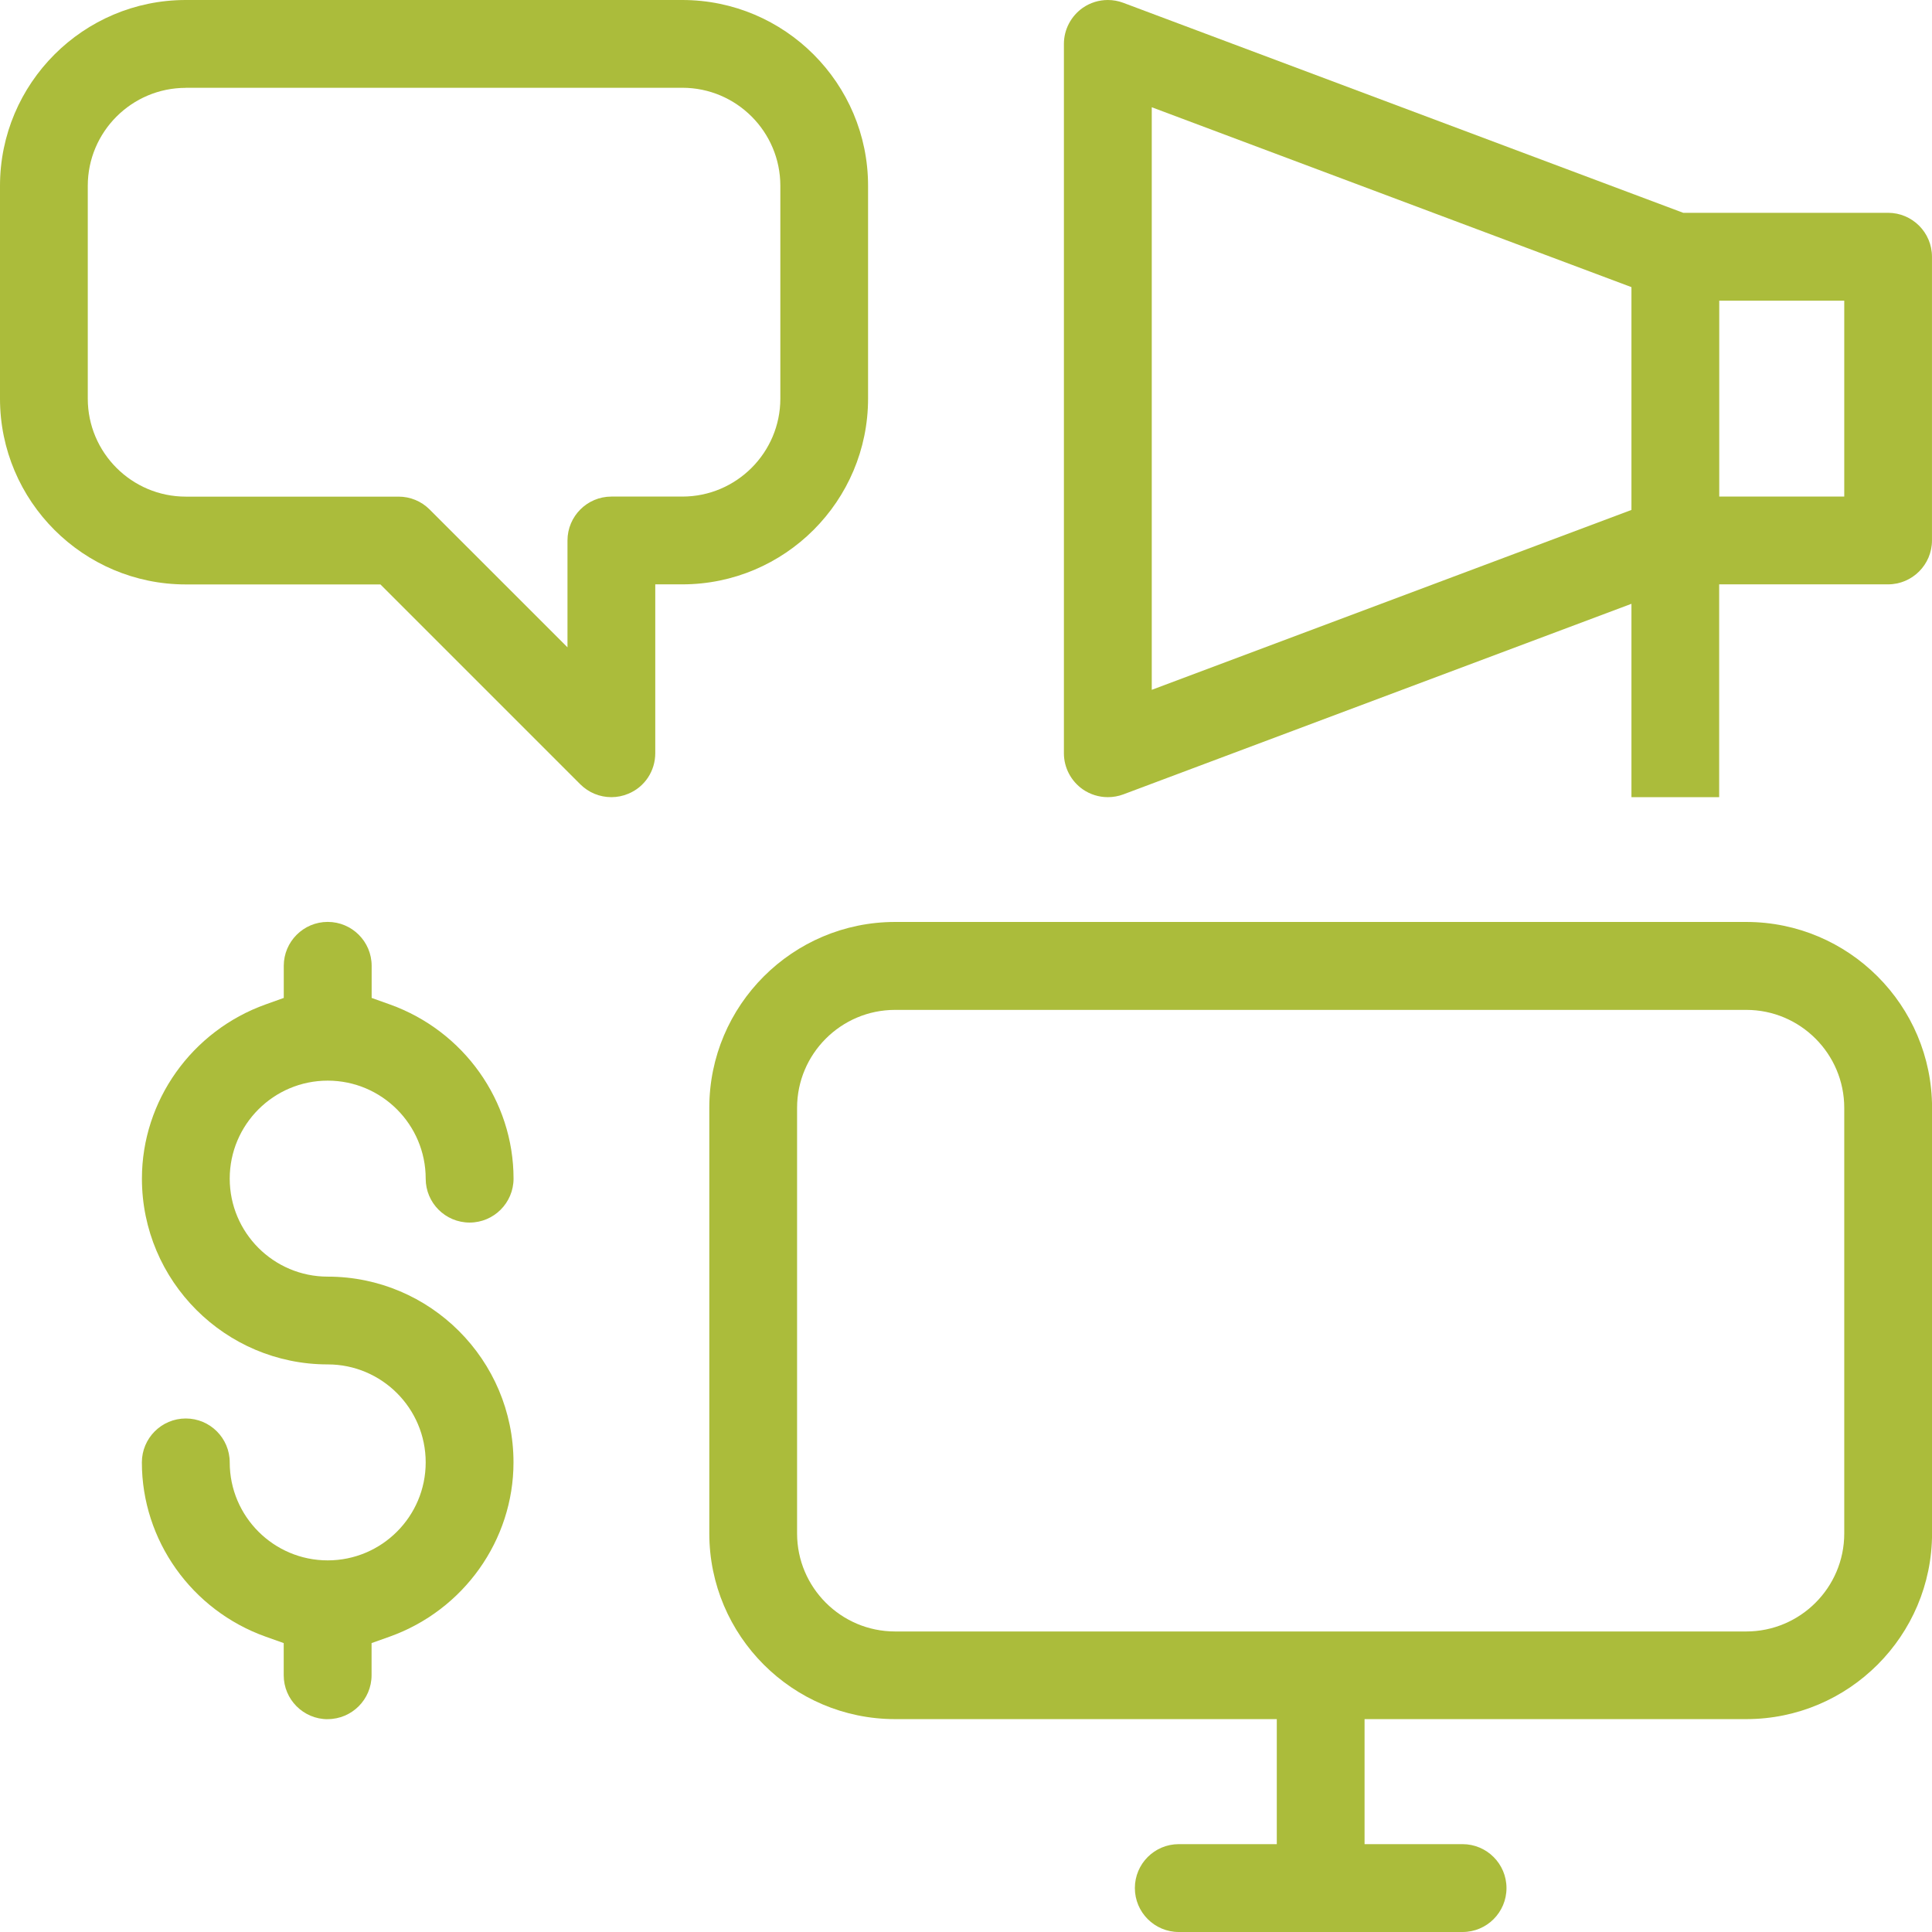
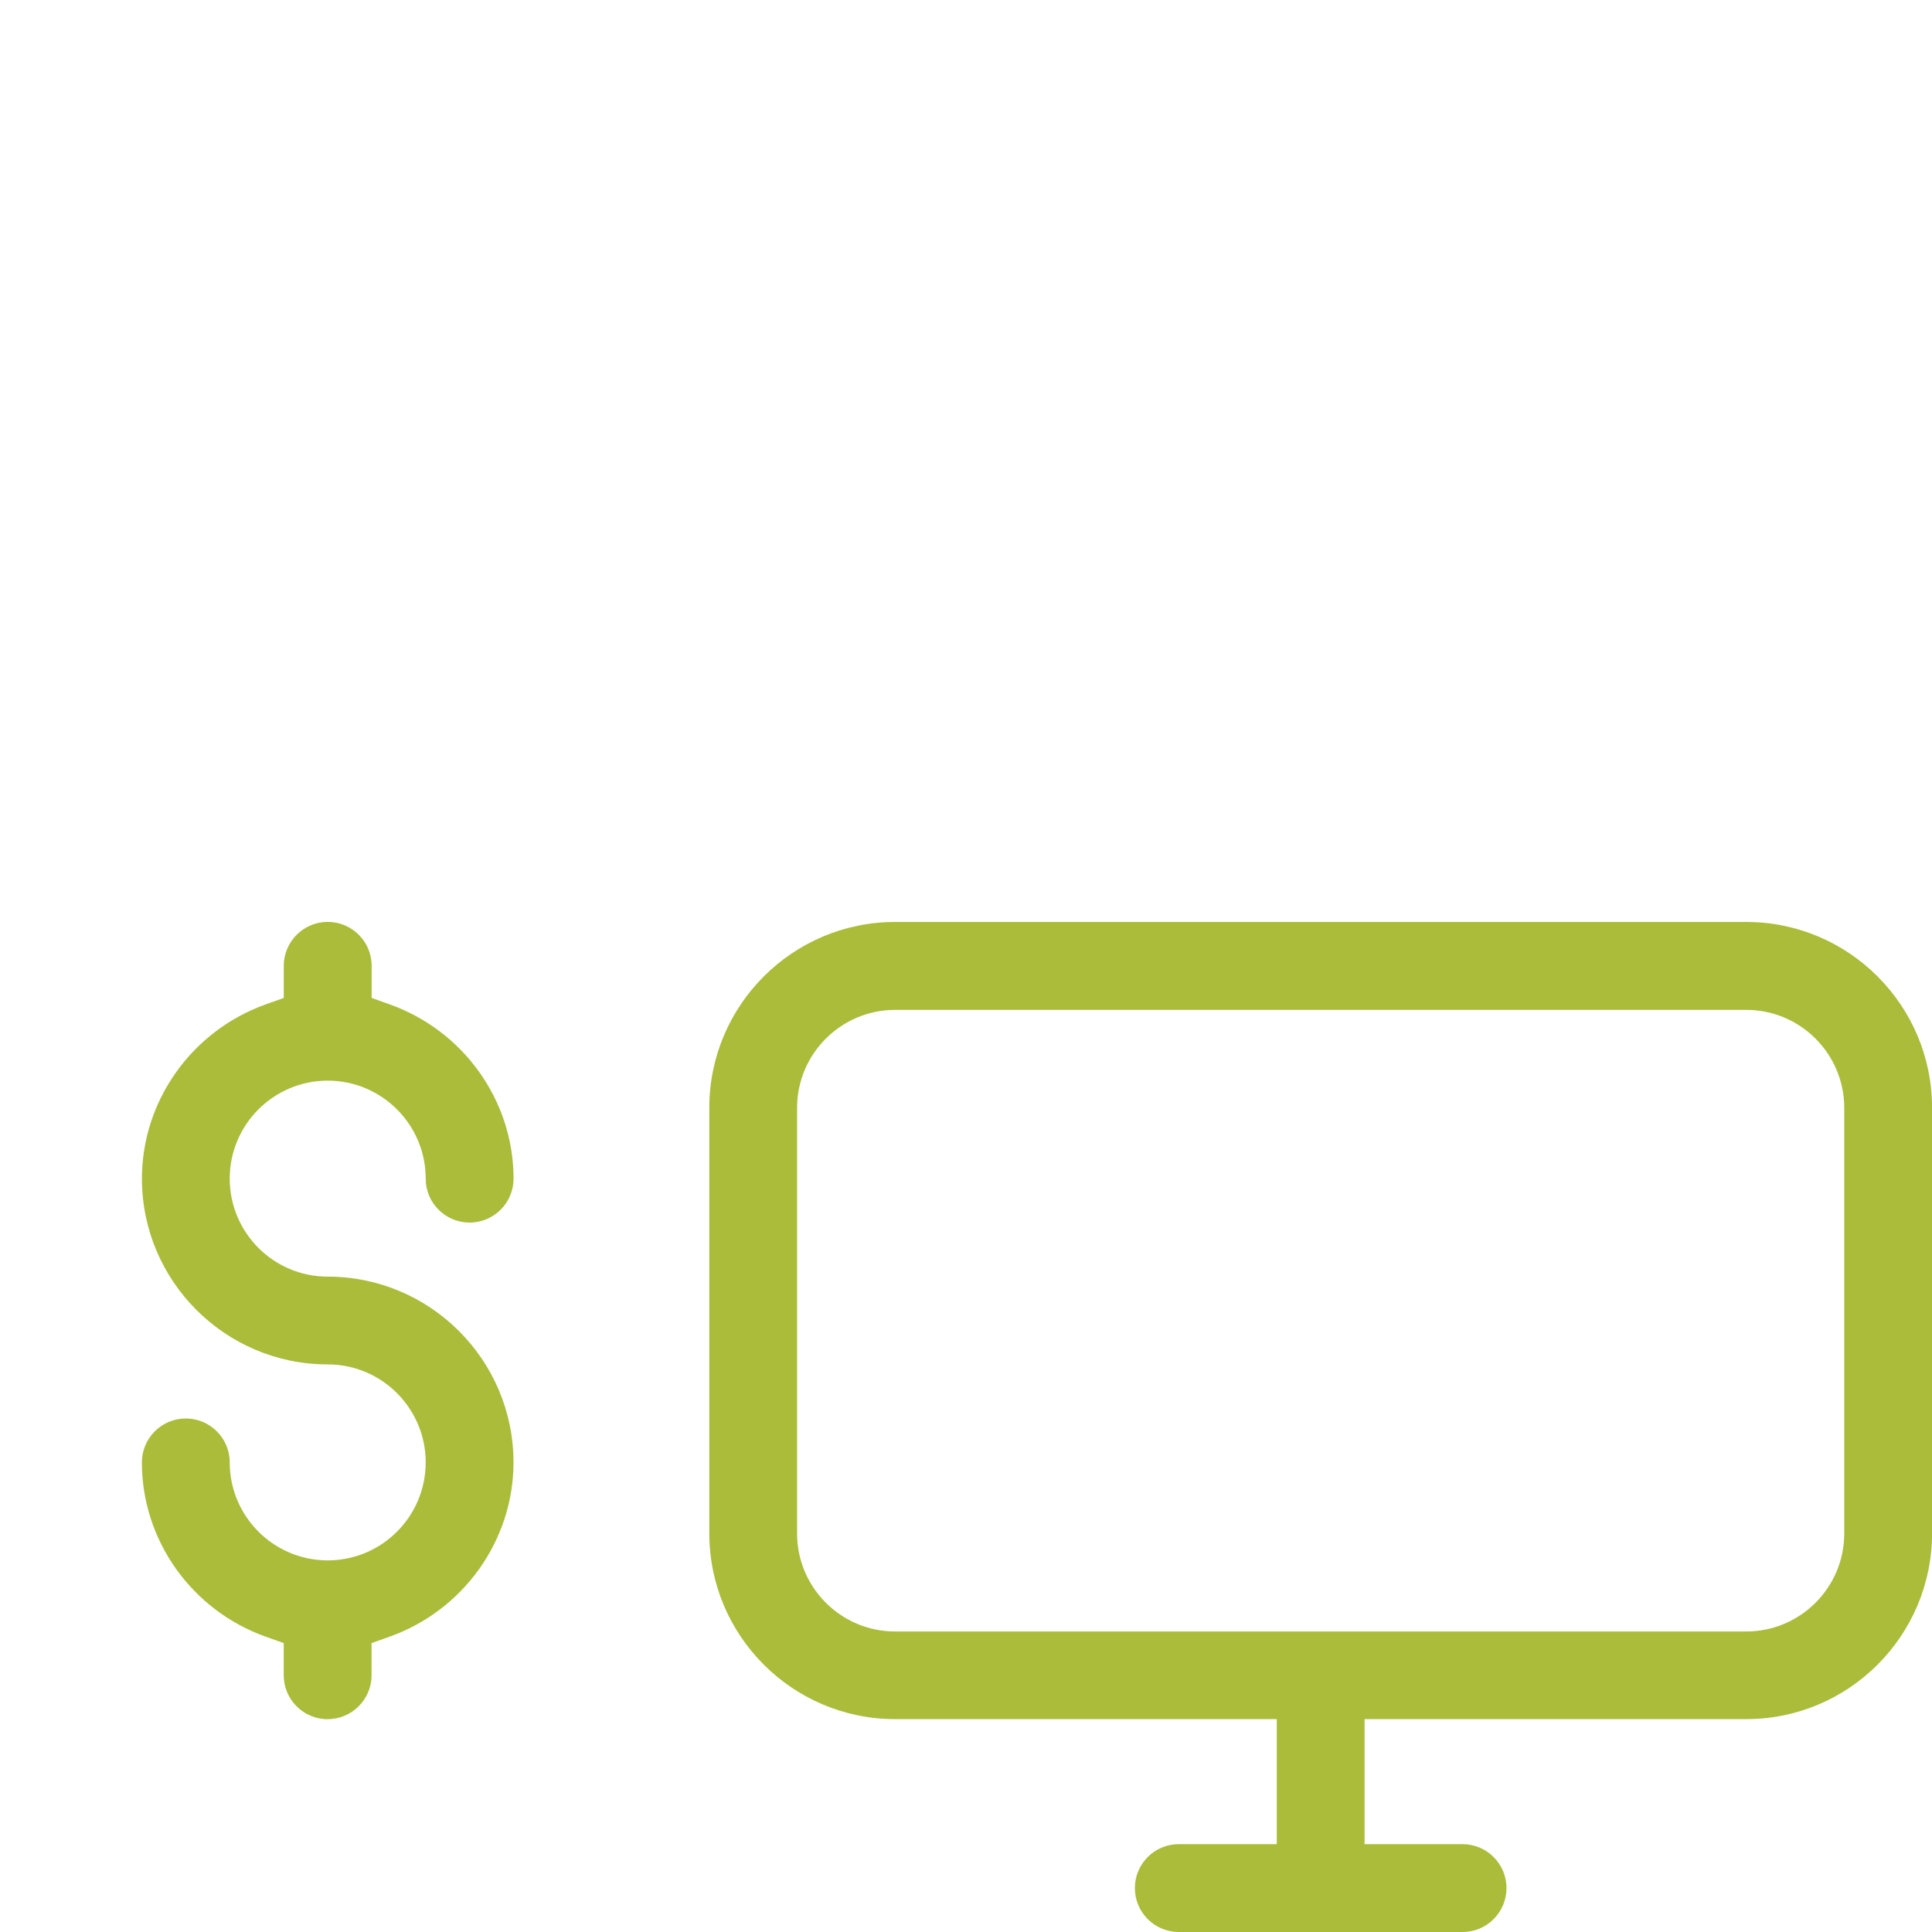
<svg xmlns="http://www.w3.org/2000/svg" width="74" height="74" viewBox="0 0 74 74" fill="none">
-   <path d="M23.416 30.533C22.968 30.533 22.546 30.357 22.227 30.041L14.571 22.385H7.116C3.192 22.385 0 19.193 0 15.269V7.118C0 3.192 3.192 0 7.116 0H26.134C30.058 0 33.249 3.192 33.249 7.116V15.266C33.249 19.191 30.058 22.382 26.134 22.382H25.098V28.85C25.098 29.534 24.692 30.145 24.063 30.403C23.856 30.489 23.641 30.533 23.418 30.533H23.416ZM7.116 3.365C5.048 3.365 3.362 5.047 3.362 7.118V15.269C3.362 17.337 5.045 19.022 7.116 19.022H15.267C15.715 19.022 16.139 19.198 16.455 19.514L21.736 24.794V20.702C21.736 19.775 22.489 19.02 23.418 19.02H26.136C28.204 19.02 29.889 17.337 29.889 15.266V7.116C29.889 5.047 28.207 3.362 26.136 3.362H7.116V3.365Z" fill="#ABBC3B" />
-   <path d="M62.488 30.533V23.127L43.025 30.427C42.836 30.497 42.637 30.533 42.432 30.533C42.088 30.533 41.757 30.429 41.475 30.235C41.022 29.919 40.75 29.402 40.75 28.853V1.682C40.75 1.131 41.022 0.616 41.475 0.298C41.757 0.104 42.088 0 42.432 0C42.634 0 42.831 0.036 43.02 0.106L64.471 8.151H72.317C73.243 8.151 73.999 8.904 73.999 9.833V20.7C73.999 21.626 73.246 22.382 72.317 22.382H65.848V30.533H62.486H62.488ZM44.115 26.422L62.488 19.532V10.998L44.115 4.108V26.42V26.422ZM65.851 19.02H70.639V11.516H65.851V19.02Z" fill="#ABBC3B" />
  <path d="M45.15 74C44.224 74 43.468 73.247 43.468 72.317C43.468 71.388 44.221 70.635 45.15 70.635H48.904V65.846H34.284C30.36 65.846 27.168 62.655 27.168 58.731V42.429C27.168 38.505 30.36 35.313 34.284 35.313H66.886C70.81 35.313 74.002 38.505 74.002 42.429V58.731C74.002 62.655 70.81 65.846 66.886 65.846H52.266V70.635H56.019C56.946 70.635 57.702 71.388 57.702 72.317C57.702 73.247 56.949 74 56.019 74H45.153H45.15ZM34.284 38.681C32.215 38.681 30.53 40.364 30.53 42.434V58.736C30.53 60.804 32.213 62.489 34.284 62.489H66.886C68.954 62.489 70.639 60.807 70.639 58.736V42.434C70.639 40.366 68.957 38.681 66.886 38.681H34.284Z" fill="#ABBC3B" />
  <path d="M12.549 65.849C11.623 65.849 10.867 65.096 10.867 64.167V62.934L10.178 62.689C7.339 61.677 5.434 58.995 5.434 56.013C5.434 55.087 6.187 54.331 7.116 54.331C8.045 54.331 8.799 55.084 8.799 56.013C8.799 58.081 10.481 59.766 12.552 59.766C14.623 59.766 16.305 58.084 16.305 56.013C16.305 53.942 14.623 52.26 12.552 52.26C8.628 52.26 5.436 49.068 5.436 45.144C5.436 42.165 7.344 39.481 10.181 38.469L10.869 38.223V36.993C10.869 36.067 11.623 35.311 12.552 35.311C13.481 35.311 14.235 36.064 14.235 36.993V38.223L14.923 38.469C17.763 39.481 19.67 42.163 19.67 45.144C19.67 46.071 18.917 46.827 17.988 46.827C17.058 46.827 16.305 46.074 16.305 45.144C16.305 43.076 14.623 41.391 12.552 41.391C10.481 41.391 8.799 43.074 8.799 45.144C8.799 47.215 10.481 48.898 12.552 48.898C16.476 48.898 19.668 52.089 19.668 56.013C19.668 58.992 17.76 61.677 14.92 62.689L14.232 62.934V64.164C14.232 65.091 13.479 65.847 12.549 65.847V65.849Z" fill="#ABBC3B" />
</svg>